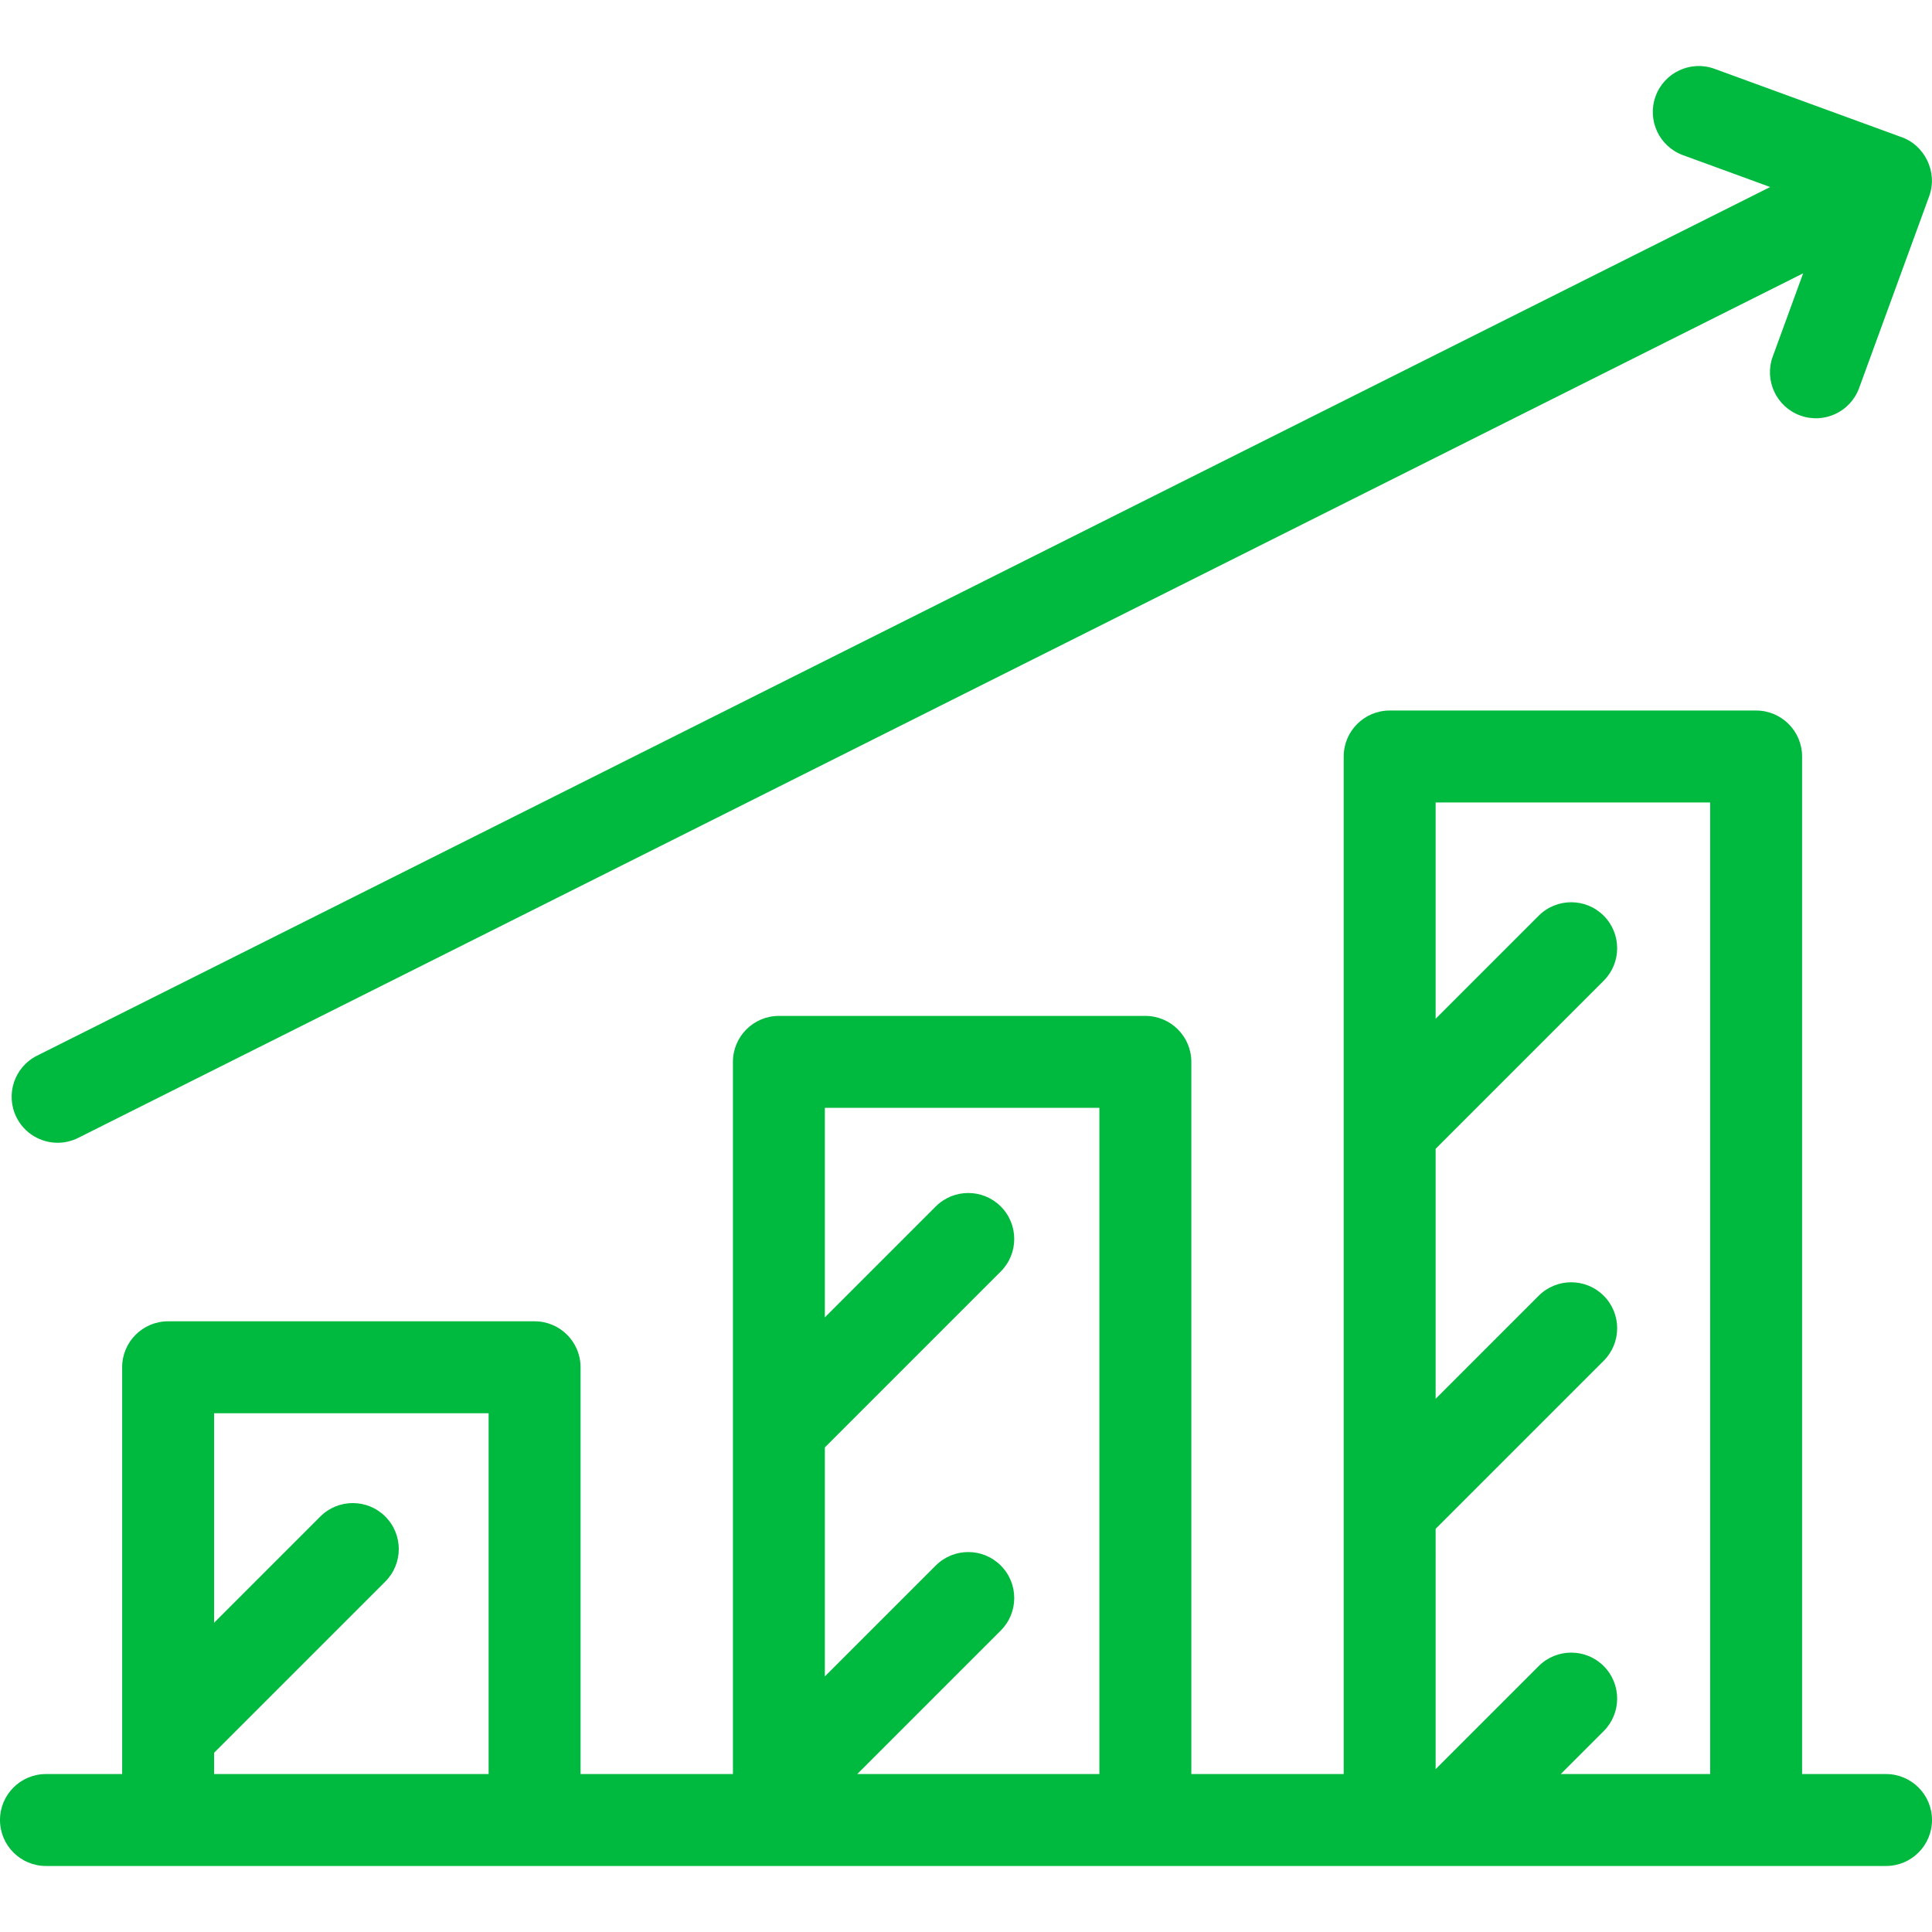
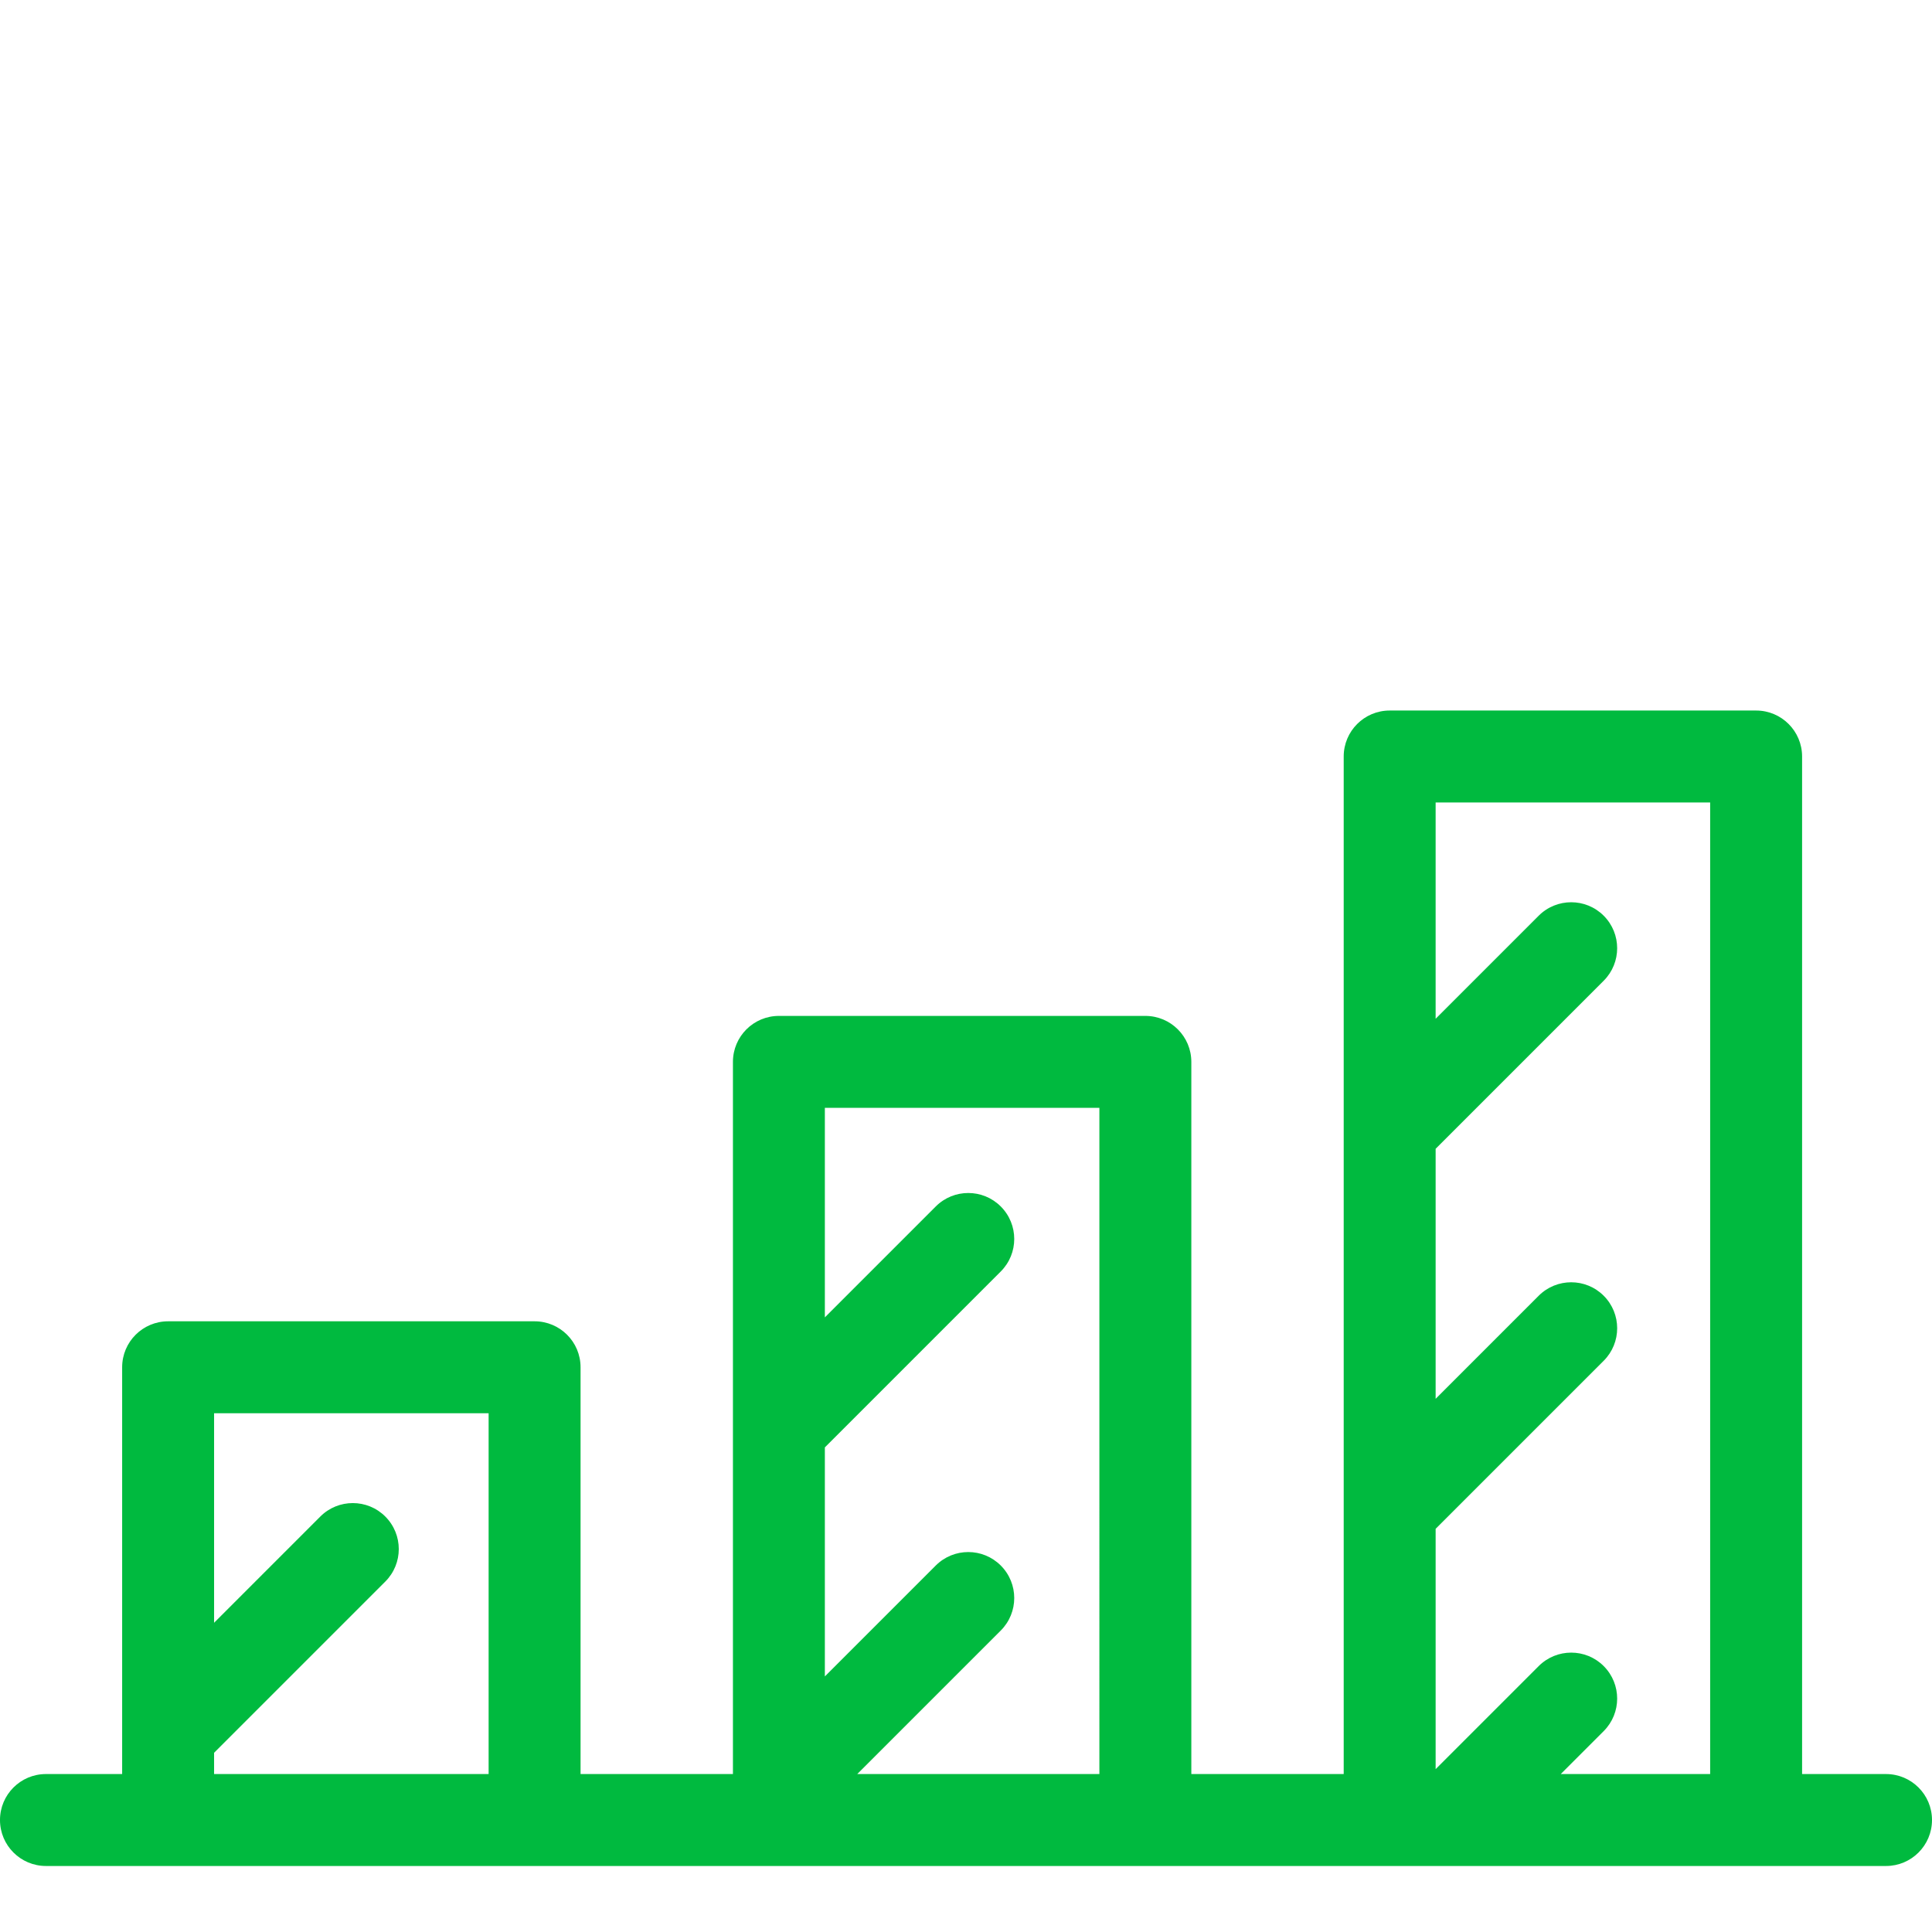
<svg xmlns="http://www.w3.org/2000/svg" version="1.1" id="Layer_1" x="0px" y="0px" viewBox="0 0 301.295 301.295" style="enable-background:new 0 0 301.295 301.295;" xml:space="preserve">
  <g>
    <g>
      <path d="M294.127,276.663h-13.091V117.976c0-3.959-3.21-7.169-7.168-7.169h-57.149c-3.959,0-7.169,3.209-7.169,7.169v158.686 h-23.762V165.6c0-3.959-3.21-7.169-7.168-7.169h-57.15c-3.959,0-7.169,3.209-7.169,7.169v111.062H90.538v-63.437 c0-3.959-3.209-7.168-7.169-7.168H26.218c-3.959,0-7.169,3.209-7.169,7.168v63.437H7.168c-3.959,0-7.169,3.209-7.169,7.168 C0,287.791,3.209,291,7.168,291h286.958c3.959,0,7.169-3.209,7.169-7.169C301.295,279.872,298.085,276.663,294.127,276.663z M76.2,276.663H33.387v-3.318l26.702-26.702c2.8-2.8,2.8-7.338,0-10.138s-7.338-2.8-10.138,0l-16.564,16.564v-32.675H76.2V276.663 z M171.449,276.663h-37.762l22.383-22.383c2.8-2.799,2.8-7.338,0-10.138c-2.799-2.8-7.338-2.8-10.138,0l-17.296,17.296V225.72 l27.434-27.434c2.8-2.799,2.8-7.338,0-10.138c-2.799-2.8-7.338-2.8-10.138,0l-17.296,17.296v-32.675h42.813V276.663z M266.699,276.663L266.699,276.663h-23.301l6.699-6.699c2.799-2.8,2.799-7.338,0.001-10.138c-2.799-2.8-7.338-2.8-10.138,0 l-16.073,16.073V238.42l26.211-26.211c2.799-2.8,2.799-7.338,0-10.138c-2.8-2.8-7.338-2.8-10.139,0l-16.072,16.073v-38.991 l26.21-26.21c2.799-2.8,2.799-7.338,0.001-10.138c-2.8-2.8-7.338-2.799-10.139,0l-16.072,16.073v-33.733h42.812V276.663z" fill="#000000" style="fill: rgb(0, 186, 63);" />
    </g>
  </g>
  <g>
    <g>
-       <path d="M296.284,21.292l-28.901-10.559c-3.72-1.359-7.835,0.555-9.193,4.273c-1.359,3.719,0.554,7.835,4.273,9.193l13.594,4.967 L5.771,164.635c-3.539,1.774-4.97,6.081-3.196,9.621c1.257,2.509,3.787,3.958,6.413,3.958c1.08,0,2.176-0.245,3.207-0.762 L281.201,42.625l-4.74,12.975c-1.359,3.719,0.555,7.835,4.273,9.193c3.719,1.36,7.834-0.554,9.193-4.273l10.932-29.924 C302.242,26.811,300.127,22.506,296.284,21.292z" fill="#000000" style="fill: rgb(0, 186, 63);" />
-     </g>
+       </g>
  </g>
</svg>